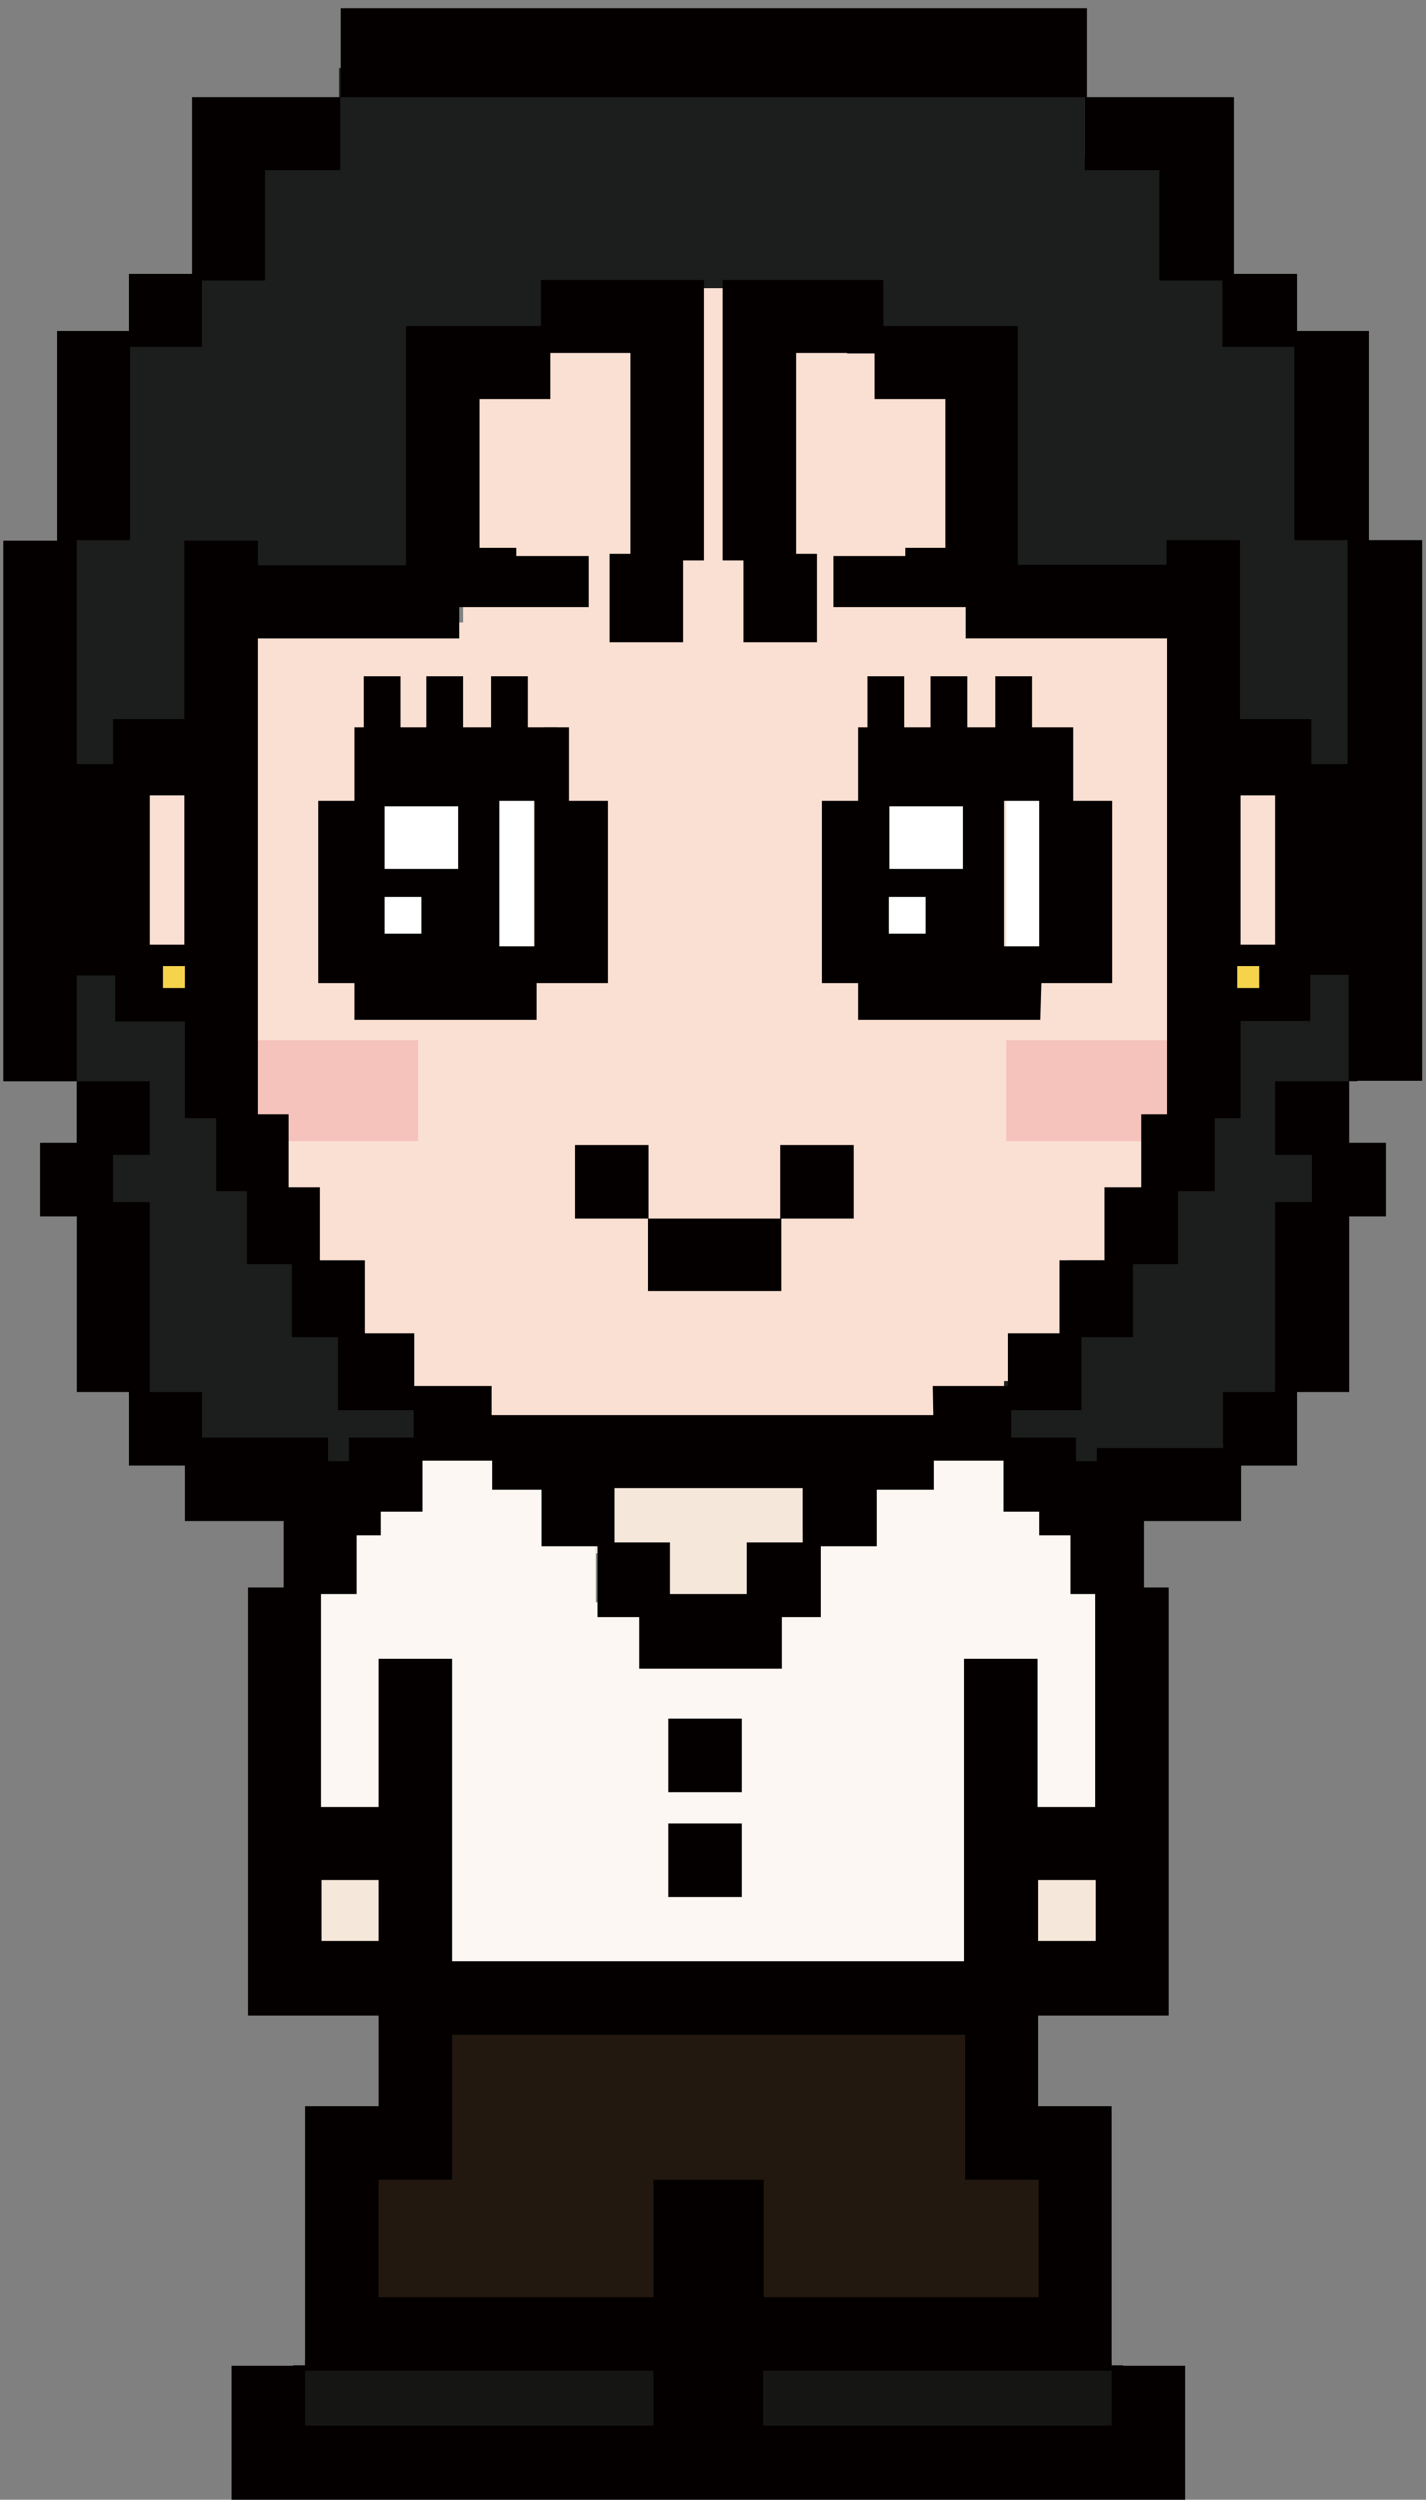
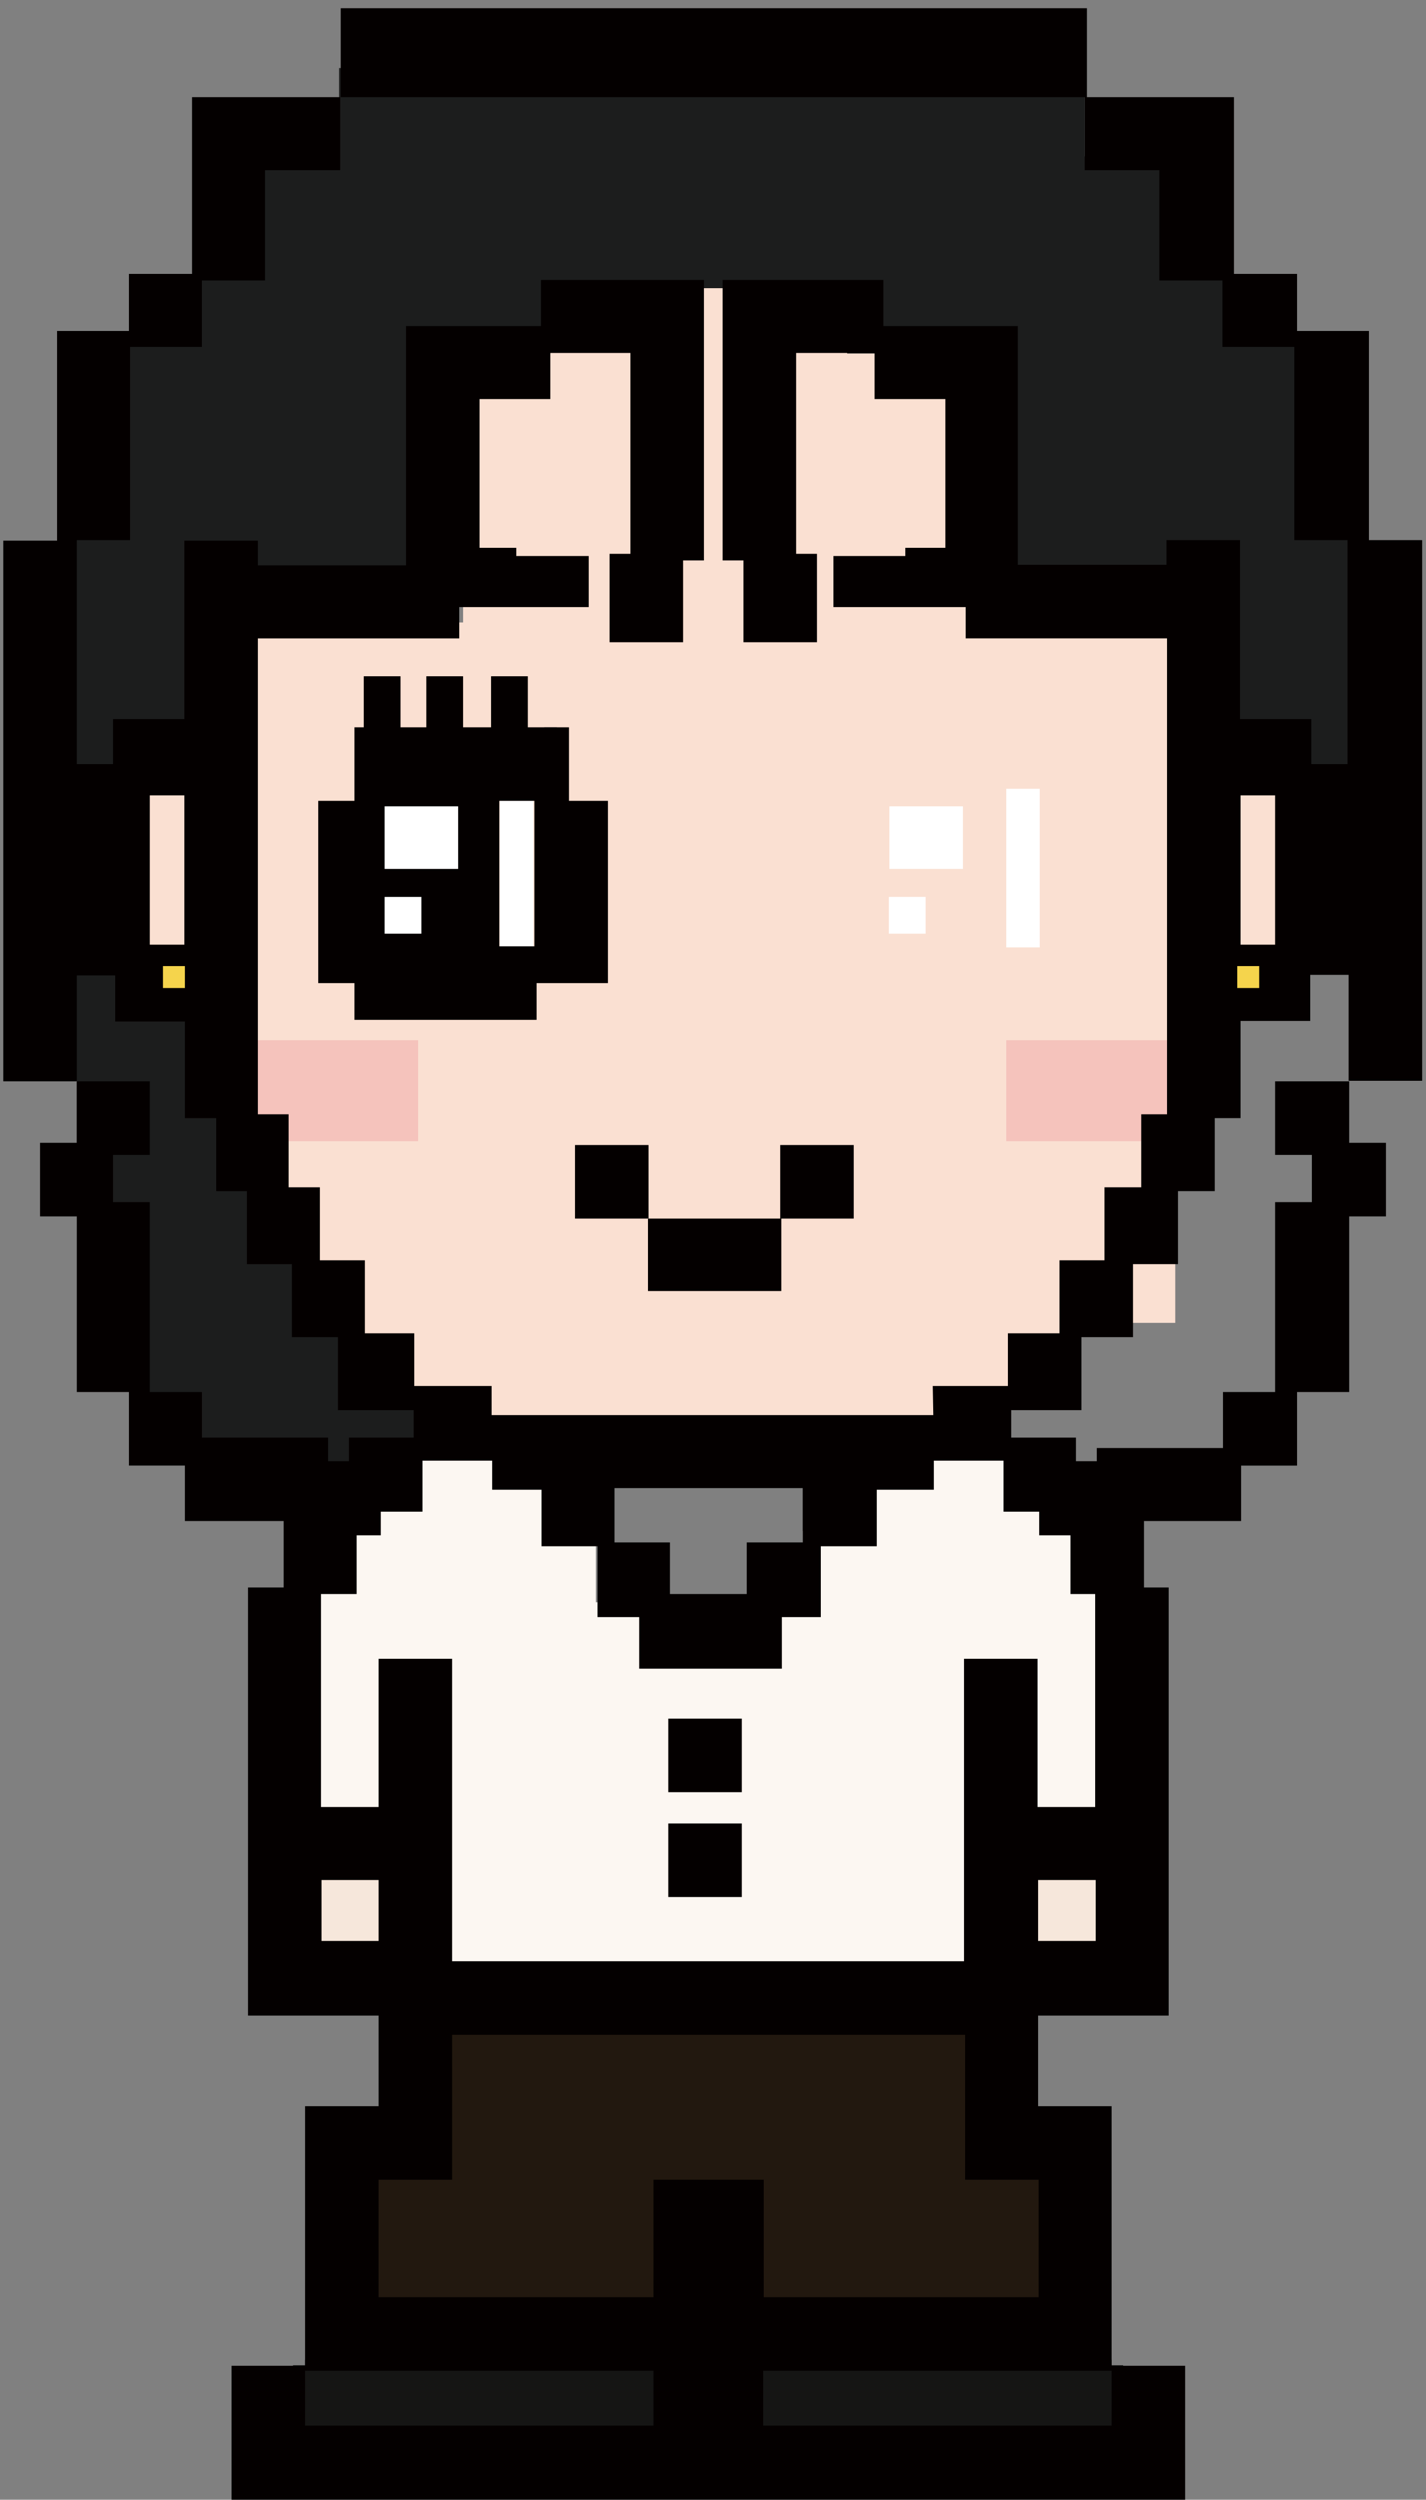
<svg xmlns="http://www.w3.org/2000/svg" version="1.1" id="_레이어_2" x="0px" y="0px" viewBox="0 0 259.9 455.4" style="enable-background:new 0 0 259.9 455.4;" xml:space="preserve">
  <rect x="0" y="0" width="259.9" height="455.4" fill="#808080" stroke="none" />
  <style type="text/css">
	.st0{fill:#FAE0D2;}
	.st1{fill:#F6E7DB;}
	.st2{fill:#FCF7F2;}
	.st3{fill:#151514;}
	.st4{fill:#FFFFFF;}
	.st5{opacity:0.8;fill:#F4BBB6;enable-background:new    ;}
	.st6{fill:#22180F;}
	.st7{fill:#1C1D1D;}
	.st8{fill:#040000;}
	.st9{fill:#F5D44C;}
</style>
  <g>
-     <path class="st0" d="M176.4,62.6h-33.8V51.3h-22.4v11.3H84.4v50.8H44v76.2h1.4v37.2h11.5v16.2h17.8v11.4h12.3v5.9h84.5v-5.9h15.1   v-11.4h8v-13.4h19.6V113.4h-37.7L176.4,62.6L176.4,62.6z M101.5,178h-2.3v-45.5h2.3V178z" />
+     <path class="st0" d="M176.4,62.6h-33.8V51.3h-22.4v11.3H84.4v50.8H44v76.2h1.4v37.2h11.5v16.2h17.8v11.4h12.3v5.9h84.5v-5.9h15.1   h8v-13.4h19.6V113.4h-37.7L176.4,62.6L176.4,62.6z M101.5,178h-2.3v-45.5h2.3V178z" />
    <rect x="24" y="135.9" class="st0" width="15.3" height="44.3" />
    <rect x="218.4" y="135.9" class="st0" width="15.3" height="44.3" />
  </g>
-   <polygon class="st1" points="146.3,265.2 108.6,265.2 108.6,283 118.1,283 118.1,291.9 141,291.9 141,283 146.3,283 " />
  <rect x="183.2" y="340" class="st1" width="22.9" height="17.8" />
  <rect x="51.1" y="340" class="st1" width="22.9" height="17.8" />
  <polygon class="st2" points="193.8,276.9 193.8,273.2 186.9,273.2 186.9,265 157.6,265 157.6,278.9 146.3,278.9 146.3,291.9   136.9,291.9 136.9,299.9 117.9,299.9 117.9,291.9 108.6,291.9 108.6,278.9 103.3,278.9 103.3,267.3 97,267.3 97,265 67.7,265   67.7,276.4 55.6,276.4 55.6,330.2 79.3,330.2 79.3,332.7 80.9,332.7 80.9,353.7 80.9,359.6 179.1,359.6 179.1,353.7 179.1,330.7   202.2,330.7 202.2,276.9 " />
  <polygon class="st3" points="202.6,430.9 202.6,429.9 55.6,429.9 55.6,430.9 53.4,430.9 53.4,445.8 61.1,445.8 61.1,444.1   197,444.1 197,445.8 204.7,445.8 204.7,430.9 " />
  <rect x="91.1" y="143.7" class="st4" width="6.1" height="28.9" />
  <rect x="183.4" y="143.7" class="st4" width="6.1" height="28.9" />
  <rect x="46.9" y="189.5" class="st5" width="29.3" height="18.4" />
  <rect x="183.4" y="189.5" class="st5" width="31.8" height="18.4" />
  <polygon class="st6" points="180.2,389.4 180.2,368.4 76.8,368.4 76.8,389.4 63.4,389.4 63.4,425.7 94.1,425.7 165.2,425.7   195.8,425.7 195.8,389.4 " />
  <rect x="9.5" y="173.9" class="st7" width="9.9" height="23" />
  <g>
    <polygon class="st7" points="190.7,111.3 190.7,112.3 221.2,112.3 221.2,141.3 247.2,141.3 247.2,95.2 245.3,95.2 245.3,60.6    229.2,60.6 229.2,50.6 221.2,50.6 221.2,49.6 217.8,49.6 217.8,28.5 197.7,28.5 197.7,7.4 94.7,7.4 94.7,12.4 61.8,12.4 61.8,26.9    41.3,26.9 41.3,49.6 35.4,49.6 35.4,61.5 22.1,61.5 22.1,97.2 12.1,97.2 12.1,108.7 6.5,108.7 6.5,151.2 17.6,151.2 17.6,140.6    38.3,140.6 38.3,113.7 54.6,113.7 54.6,111.3 73.9,111.3 73.9,106.8 79.8,106.8 79.8,64.4 100.3,64.4 100.3,52.5 154.4,52.5    154.4,64.4 179.3,64.4 179.3,90.2 182.7,90.2 182.7,111.3  " />
-     <polygon class="st7" points="247.4,173.9 221.4,173.9 221.4,195.4 214.5,195.4 214.5,219.6 204.8,219.6 204.8,238.9 194.5,238.9    194.5,251.6 183,251.6 183,271.1 211.4,271.1 211.4,267.3 222.9,267.3 222.9,262.9 233.2,262.9 233.2,253.2 240.5,253.2    240.5,200.4 245.7,200.4 245.7,197 247.4,197  " />
    <polygon class="st7" points="75,250.3 64.1,250.3 64.1,235.2 54,235.2 54,219.6 48,219.6 48,206.9 42.8,206.9 42.8,173.9    17.2,173.9 14,173.9 8.4,173.9 8.4,196.9 14,196.9 14,217.3 19.2,217.3 19.2,250.3 25.2,250.3 25.2,262.9 35.4,262.9 35.4,271.1    64.1,271.1 64.1,266.1 75,266.1 75,265.7 76.8,265.7 76.8,254.2 75,254.2  " />
  </g>
  <g>
    <polygon class="st8" points="142.2,222 118.1,222 118.1,235.2 142.4,235.2 142.4,222 155.6,222 155.6,208.6 142.2,208.6  " />
    <path class="st8" d="M232.4,197v13.4h6.7v8.6h-6.7v34.6h-9.5v10.2h-23v2.4h-3.8v-4.3h-11.8v-5h12.8v-13.3h9.4v-13.3h8.2v-13.3h6.7   v-13.3h4.7V186h12.7v-8.4h7v19.3h13.4V98.4h-9.7V60.3h-13.1V49.9h-11.5V17.7h-26.8V1.5h-136v16.2H35v32.2H23.5v10.4H10.4v38.2H0.6   V197H14v-19.3h7v8.4h12.7v17.6h5.7v13.3H45v13.3h8.2v13.3h8.4v13.3h13.8v5H63.6v4.3h-3.8v-4.3h-23v-8.3h-9.5v-34.6h-6.7v-8.6h6.7   V197H14v11.2H7.3v13.4H14v32h9.5v13.4h10.2v10.1h18v13.3H65v-10.7h4.4v-4.3H77v-9.3h12.7v5.3h9v10.3h10.2v12.9h7.6v9.4h26v-9.4h7.1   v-12.9h10.2v-10.3h10.4v-5.3h12.7v9.3h6.5v4.3h5.7v10.7h13.4v-13.3h17.7v-10.1h10.2v-13.4h9.5v-32h6.7v-13.4h-6.7V197L232.4,197   L232.4,197z M226.1,144.9h6.3v27.2h-6.3V144.9z M27.3,172.1v-27.2h6.3v27.2H27.3z M146.3,281h-10.2v9.4h-14V281H112v-9.9h34.3   L146.3,281L146.3,281z M170.1,257.8H89.6v-5.3H75.5v-9.6h-9v-13.3h-8.2v-13.3h-5.7V203H47v-86.7h36.7v-5.7h23.6v-9.3H94.1v-1.5   h-6.7V72.7h12.9v-8.4h14.6v36.6h-3.8V117h13.4v-14.9h3.8V51H98.6v8.4H74v43.6H47v-4.5H33.6V131h-13v8.2H14V98.4h9.7V63.2h13.1V51.1   h11.5V31H62V17.7h135.7V31h13.6v20.1h11.5v12.1h13.1v35.2h9.7v40.8H239V131h-13V98.4h-13.4v4.5h-27.1V59.4H161V51h-29.3v51.1h3.8   V117h13.4v-16.1h-3.8V64.3h14.3v8.4h12.9v27.1h-7.3v1.5h-13.1v9.3H176v5.7h36.7V203H208v13.3h-6.7v13.3h-8.2v13.3h-9.4v9.6H170   L170.1,257.8L170.1,257.8z" />
-     <path class="st8" d="M189.8,179.1h12.9v-33.2h-7.1v-13.4h-7.5v-9.3h-6.7v9.3h-5.1v-9.3h-6.7v9.3h-4.8v-9.3h-6.7v9.3h-1.7v13.4h-6.6   v26.5l0,0v6.7h6.6v6.7h33.2L189.8,179.1L189.8,179.1z M183,145.9h6.4v26.5H183V145.9z" />
    <path class="st8" d="M202.6,418.5v-34.8h-13.4v-16.5h23.8v-78h-13.4v40h-10.5v-27h-13.4v55.1H82.4v-55.1H69v27H58.5v-40H45.2v78H69   v16.5H55.6v47.3H42.2v24.5H216v-24.5h-13.4L202.6,418.5L202.6,418.5z M189.2,342.5h10.5v11.1h-10.5V342.5z M58.6,353.6v-11.1H69   v11.1H58.6z M69,410.6v-13.5h13.4v-26.4h93.5v26.4h13.4v21.4h-50.1v-21.4h-20.1v21.4H69L69,410.6L69,410.6z M55.6,441.9v-10h63.5   v10C119.1,441.9,55.6,441.9,55.6,441.9z M202.6,441.9h-63.5v-10h63.5L202.6,441.9L202.6,441.9z" />
    <rect x="104.8" y="208.6" class="st8" width="13.4" height="13.4" />
    <path class="st8" d="M110.8,179.1v-33.2h-7.1v-13.4h-7.5v-9.3h-6.7v9.3h-5.1v-9.3h-6.7v9.3H73v-9.3h-6.7v9.3h-1.7v13.4H58v26.5l0,0   v6.7h6.6v6.7h33.2v-6.7H110.8z M91,145.9h6.4v26.5H91V145.9z" />
  </g>
  <rect x="162.1" y="146.9" class="st4" width="13.4" height="11.4" />
  <rect x="70.1" y="146.9" class="st4" width="13.4" height="11.4" />
  <rect x="70.1" y="163.4" class="st4" width="6.7" height="6.7" />
  <rect x="162" y="163.4" class="st4" width="6.7" height="6.7" />
  <rect x="225.5" y="176" class="st9" width="4" height="4" />
  <rect x="29.7" y="176" class="st9" width="4" height="4" />
  <rect x="121.8" y="313.1" class="st8" width="13.4" height="13.4" />
  <rect x="121.8" y="332.2" class="st8" width="13.4" height="13.4" />
</svg>